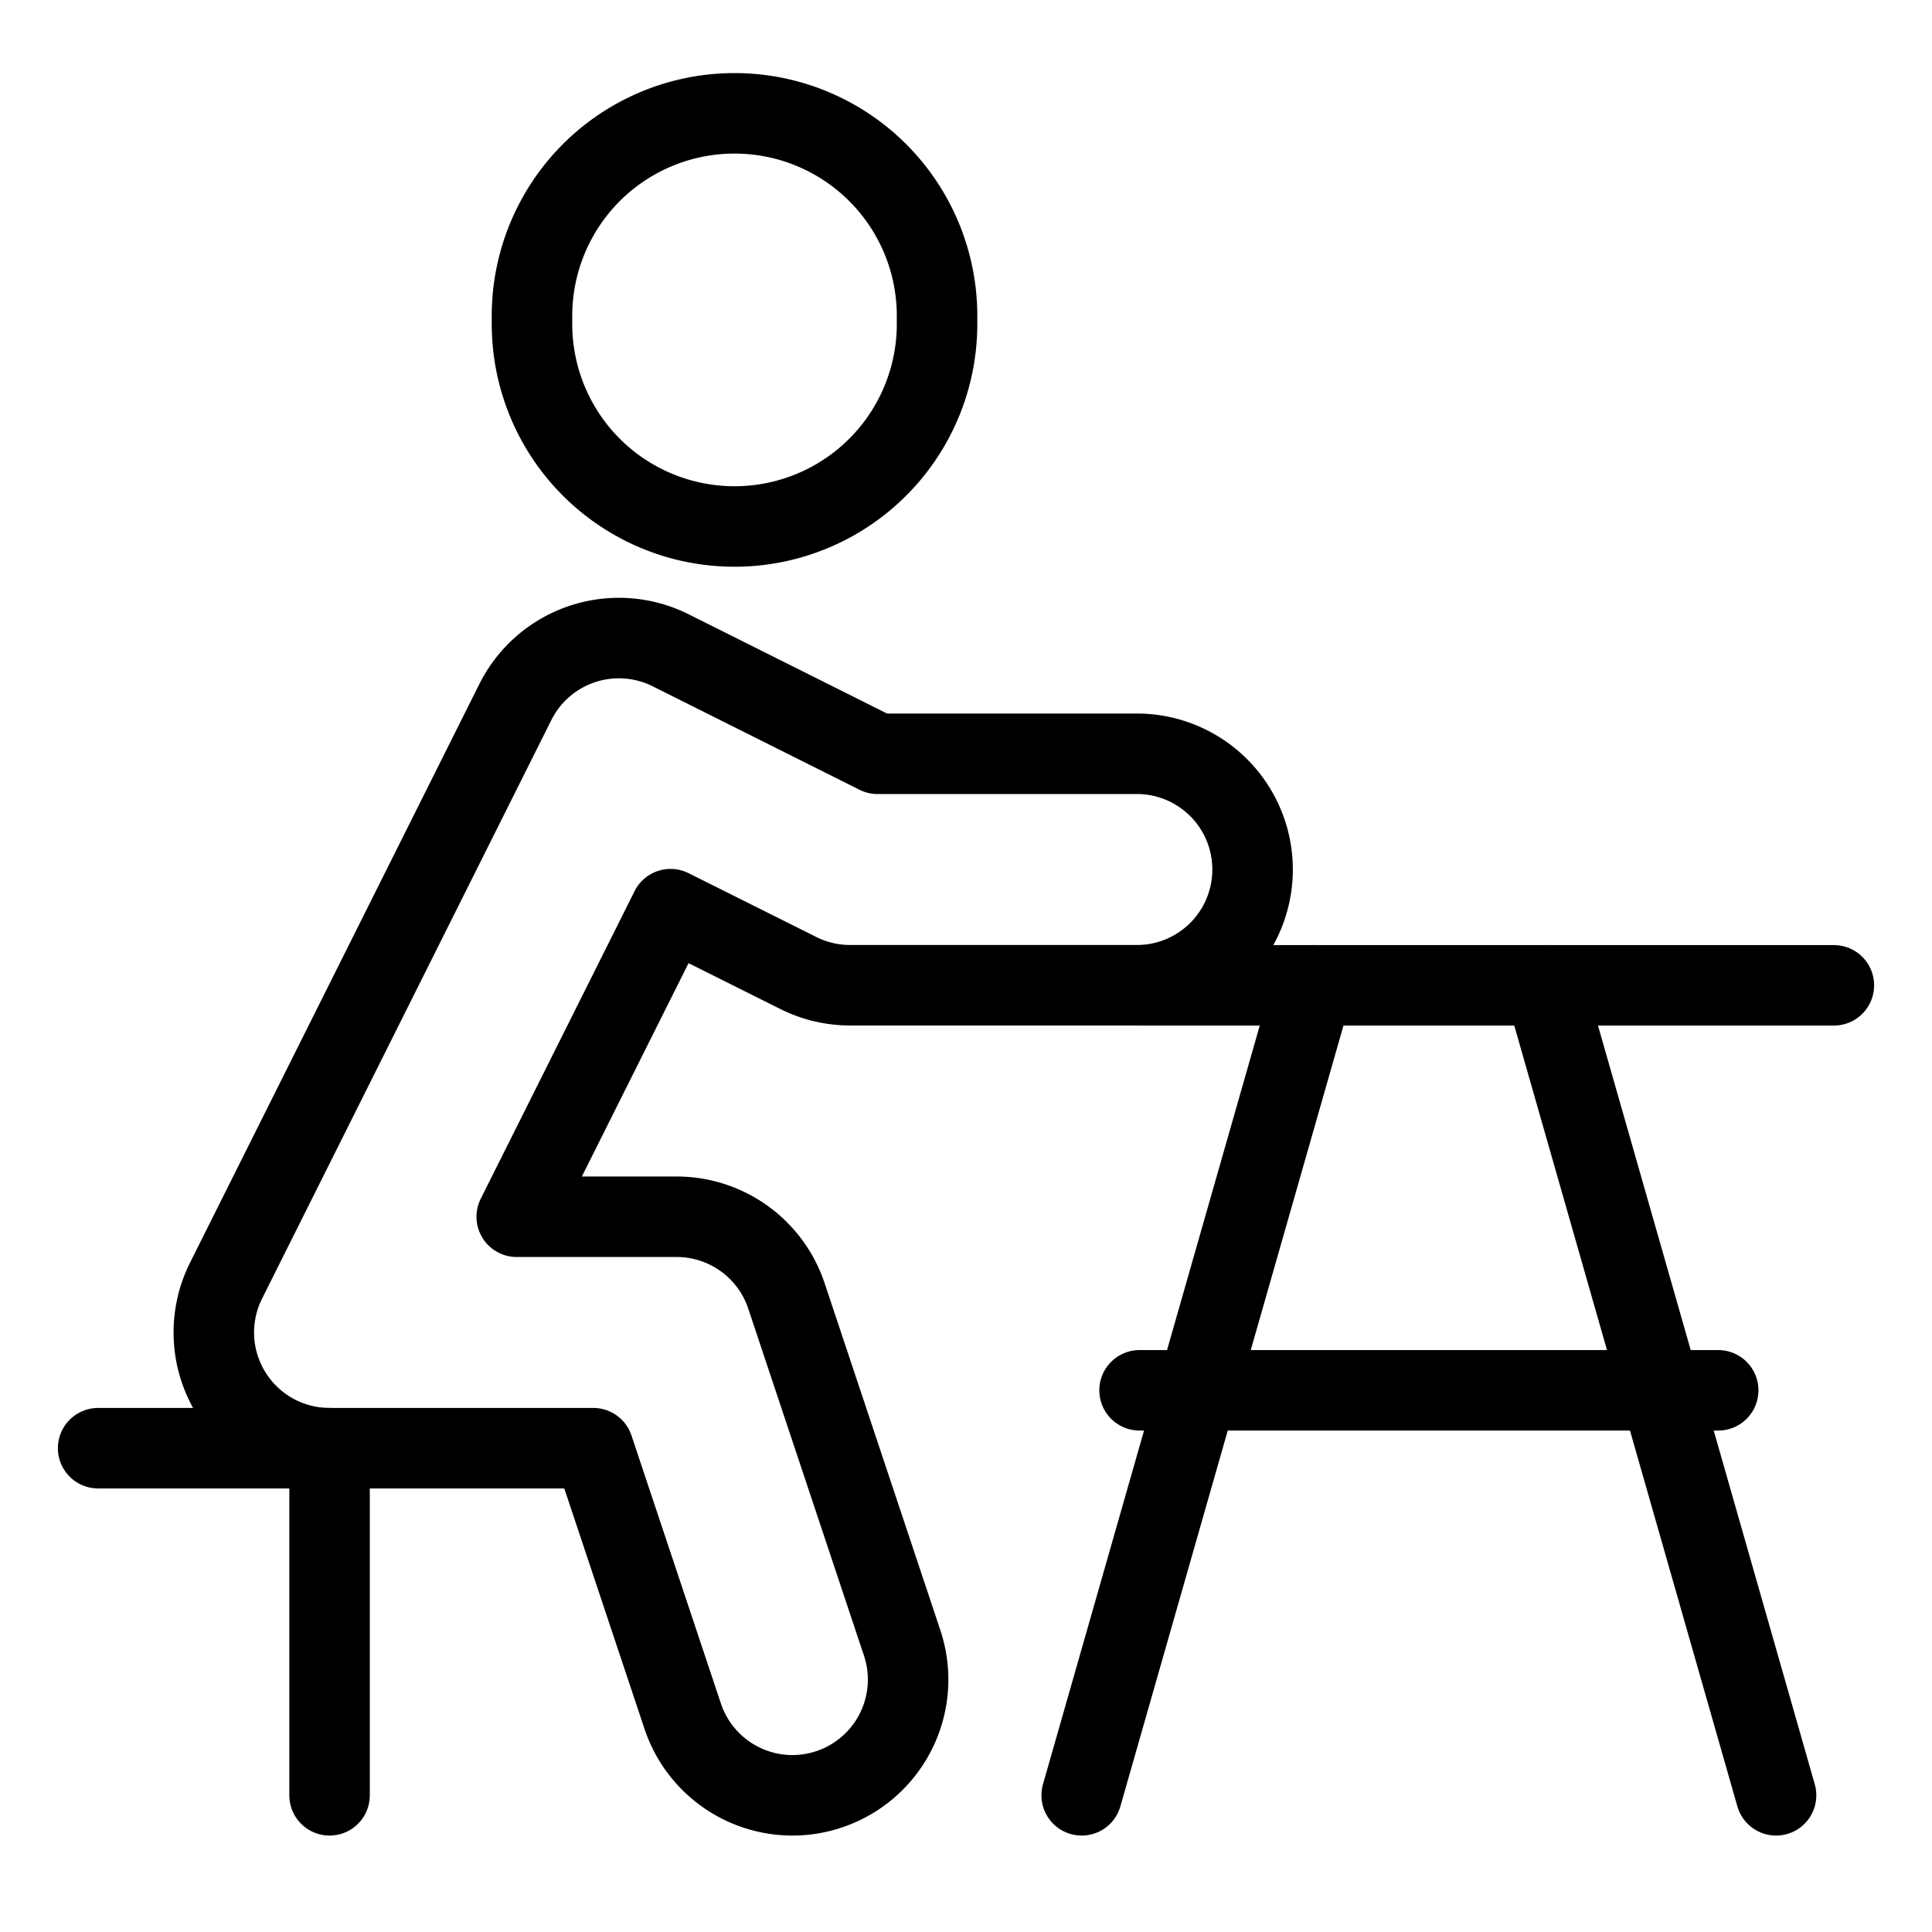
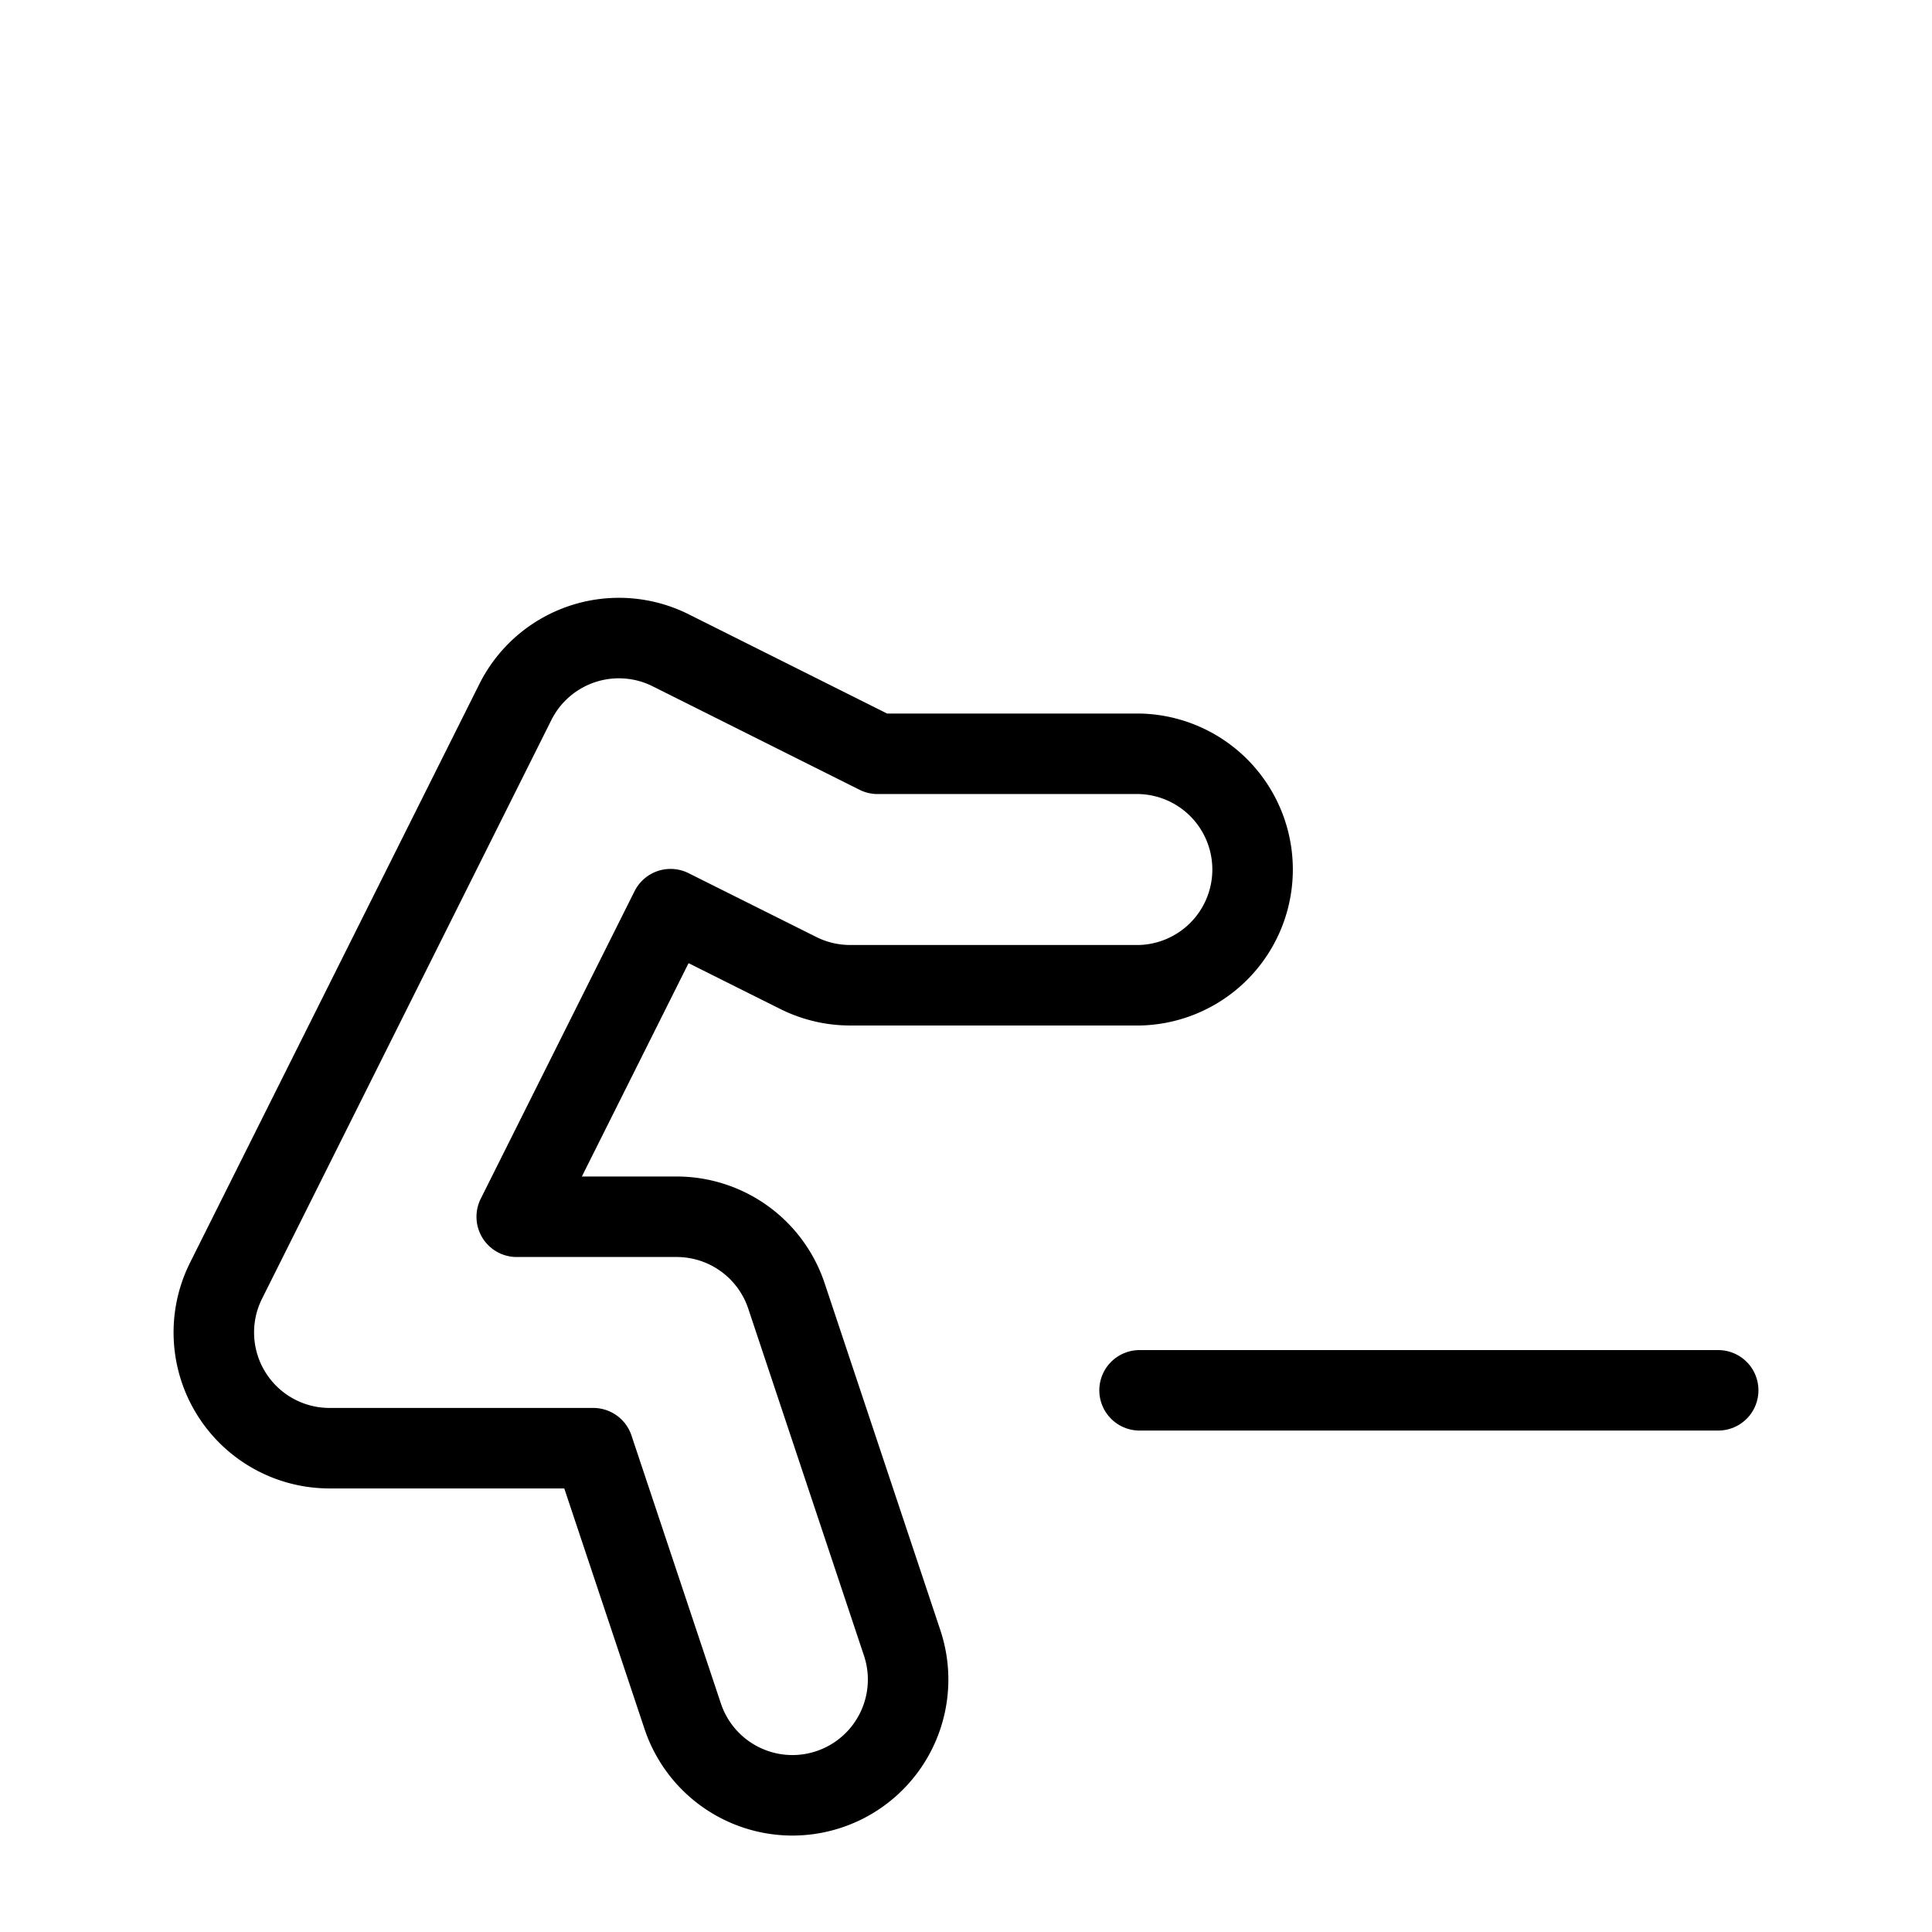
<svg xmlns="http://www.w3.org/2000/svg" width="24" height="24" id="Outdoors-Bench-Sit--Streamline-Ultimate" viewBox="-0.5 -0.5 24 24">
  <desc>Outdoors Bench Sit Streamline Icon: https://streamlinehq.com</desc>
-   <path stroke-width="1" stroke-linejoin="round" stroke-linecap="round" stroke="#000000" fill="none" d="M6.109 3.474a2.516 2.516 0 1 0 5.031 0 2.516 2.516 0 1 0 -5.031 0Z" />
  <path stroke-width="1" stroke-linejoin="round" stroke-linecap="round" stroke="#000000" fill="none" d="M9.344 21.802a1.438 1.438 0 0 1 -1.363 -0.982L6.87 17.49H3.594a1.438 1.438 0 0 1 -1.286 -2.081l3.594 -7.188a1.438 1.438 0 0 1 1.929 -0.643l2.571 1.286h3.258a1.438 1.438 0 0 1 0 2.875H10.062a1.438 1.438 0 0 1 -0.643 -0.151l-1.589 -0.794 -1.911 3.821H7.906a1.438 1.438 0 0 1 1.363 0.982l1.438 4.312A1.438 1.438 0 0 1 9.344 21.802Z" />
-   <path stroke-width="1" stroke-linejoin="round" stroke-linecap="round" stroke="#000000" fill="none" d="m0.719 17.49 2.875 0 0 4.312" />
-   <path stroke-width="1" stroke-linejoin="round" stroke-linecap="round" stroke="#000000" fill="none" d="m13.656 11.74 8.625 0" />
  <path stroke-width="1" stroke-linejoin="round" stroke-linecap="round" stroke="#000000" fill="none" d="m13.656 16.771 7.188 0" />
-   <path stroke-width="1" stroke-linejoin="round" stroke-linecap="round" stroke="#000000" fill="none" d="m15.812 11.74 -2.875 10.062" />
-   <path stroke-width="1" stroke-linejoin="round" stroke-linecap="round" stroke="#000000" fill="none" d="m18.688 11.74 2.875 10.062" />
</svg>